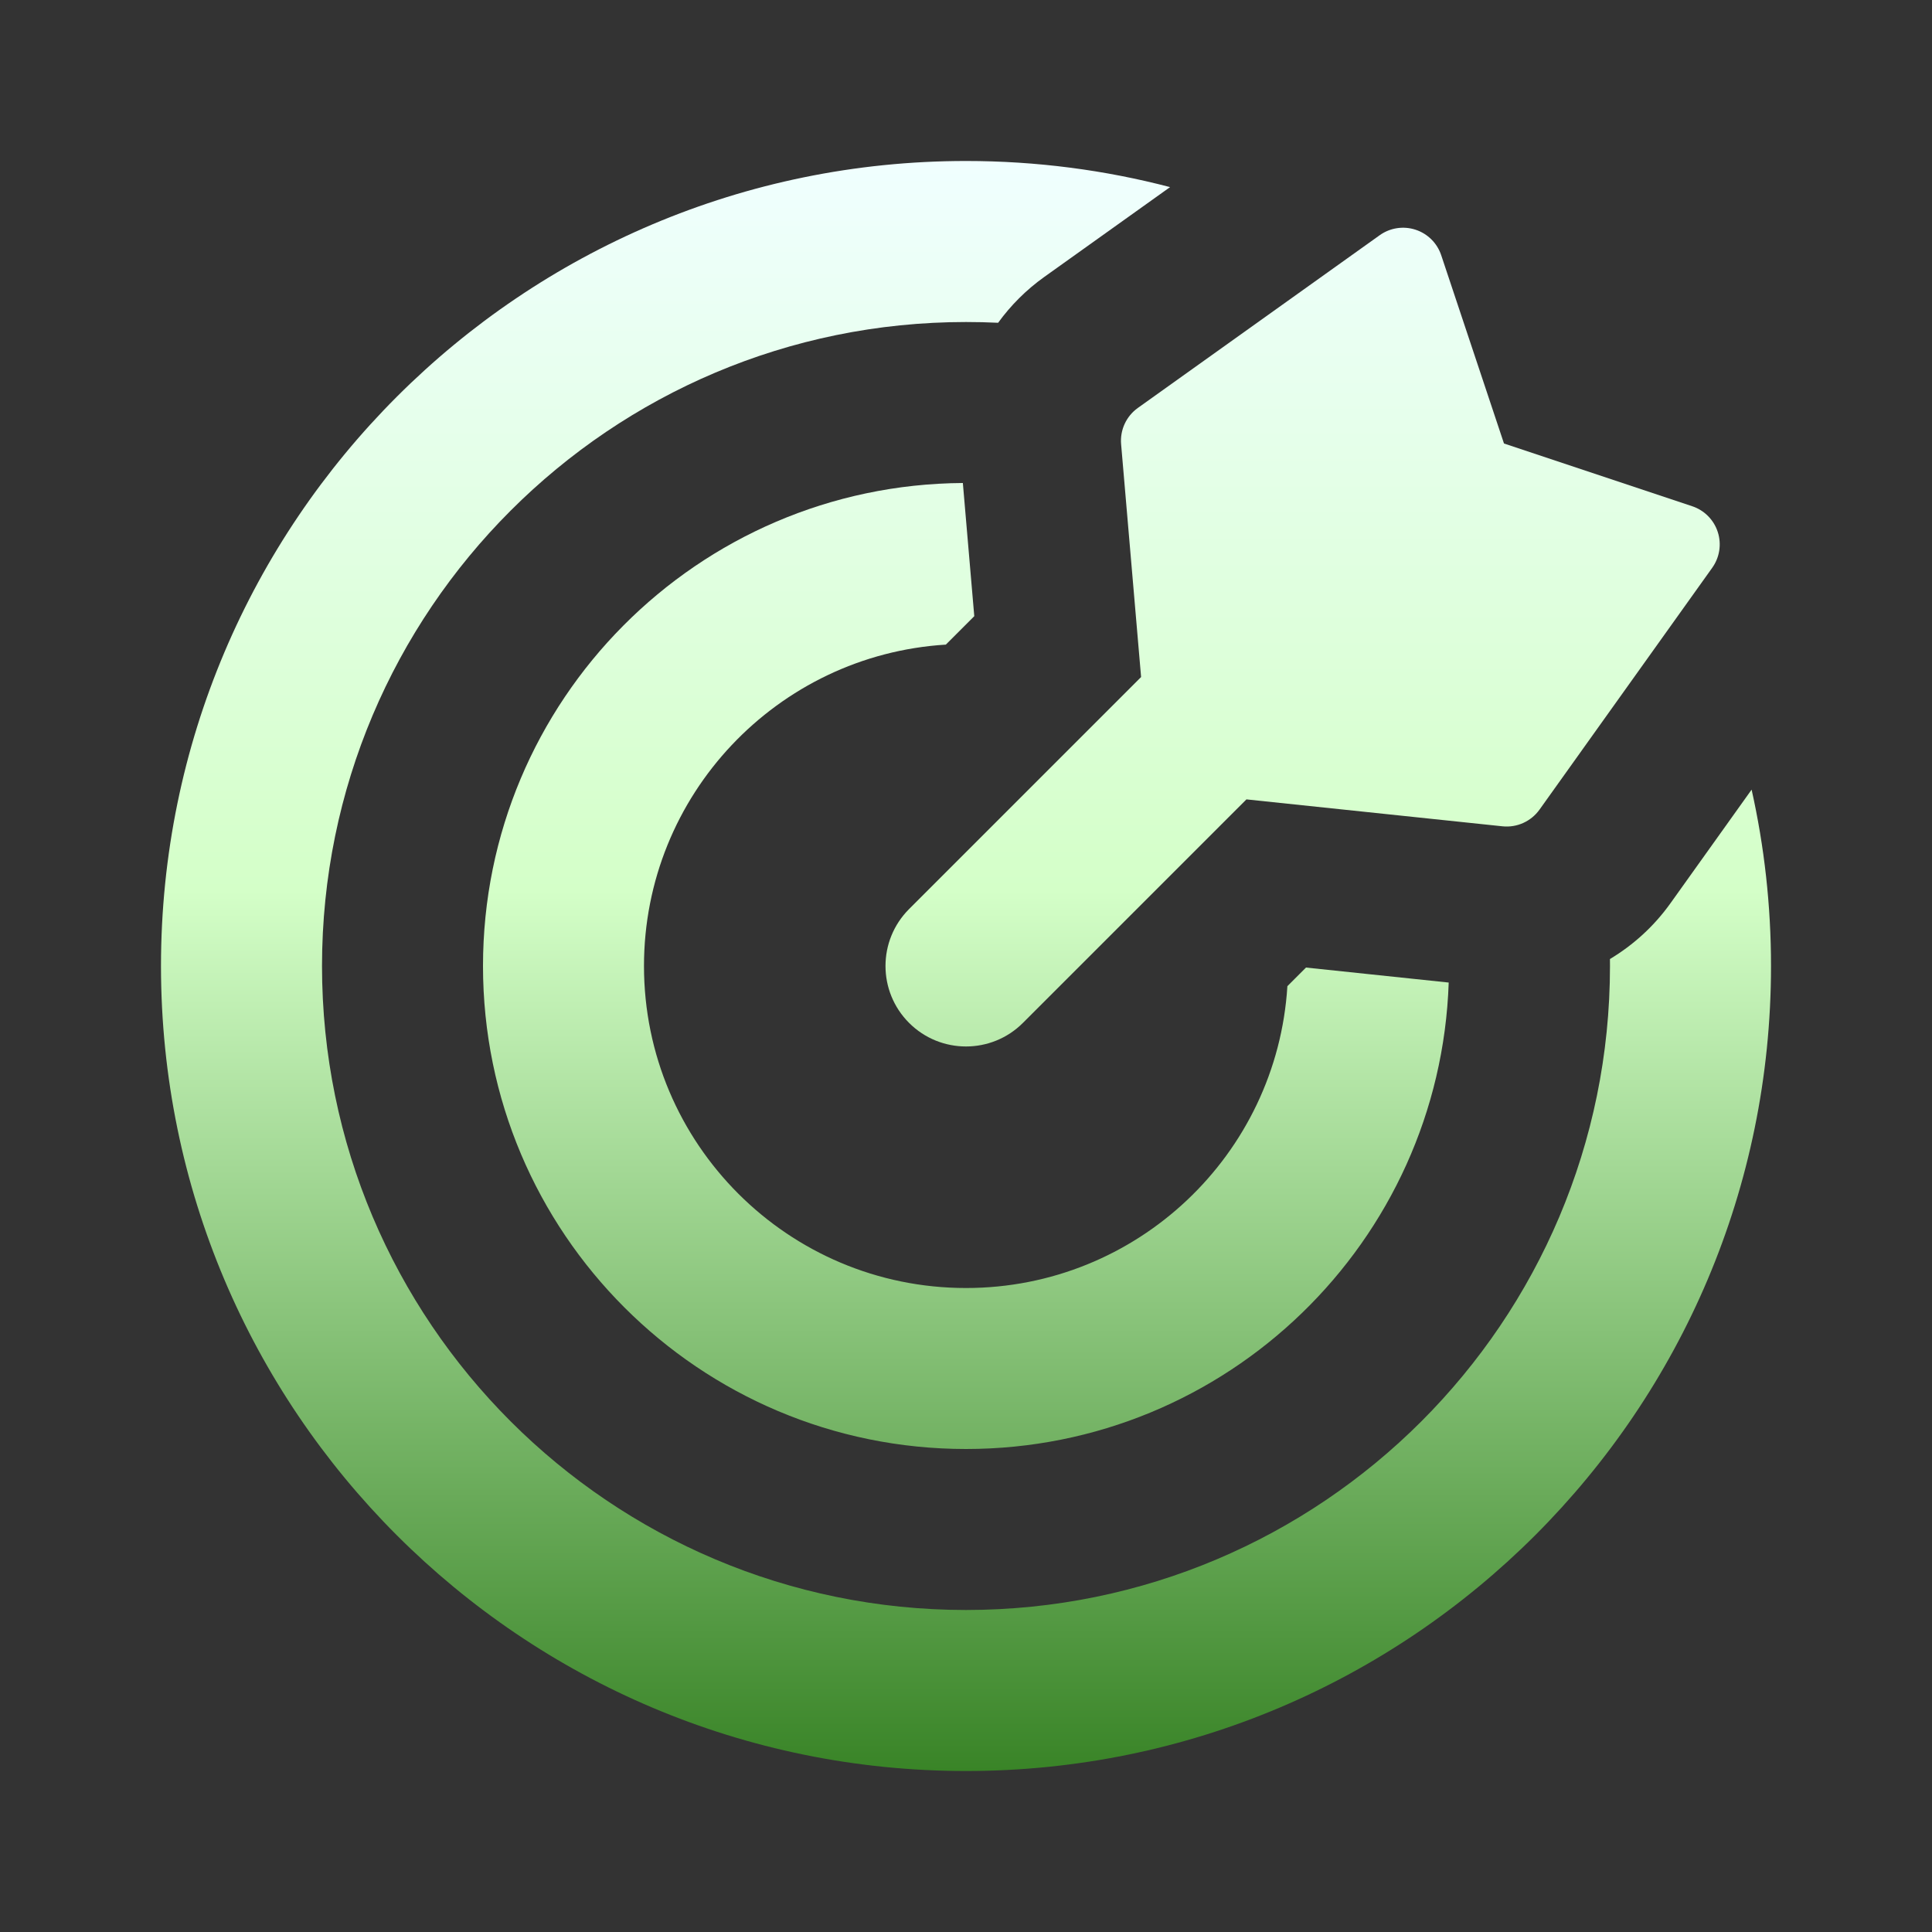
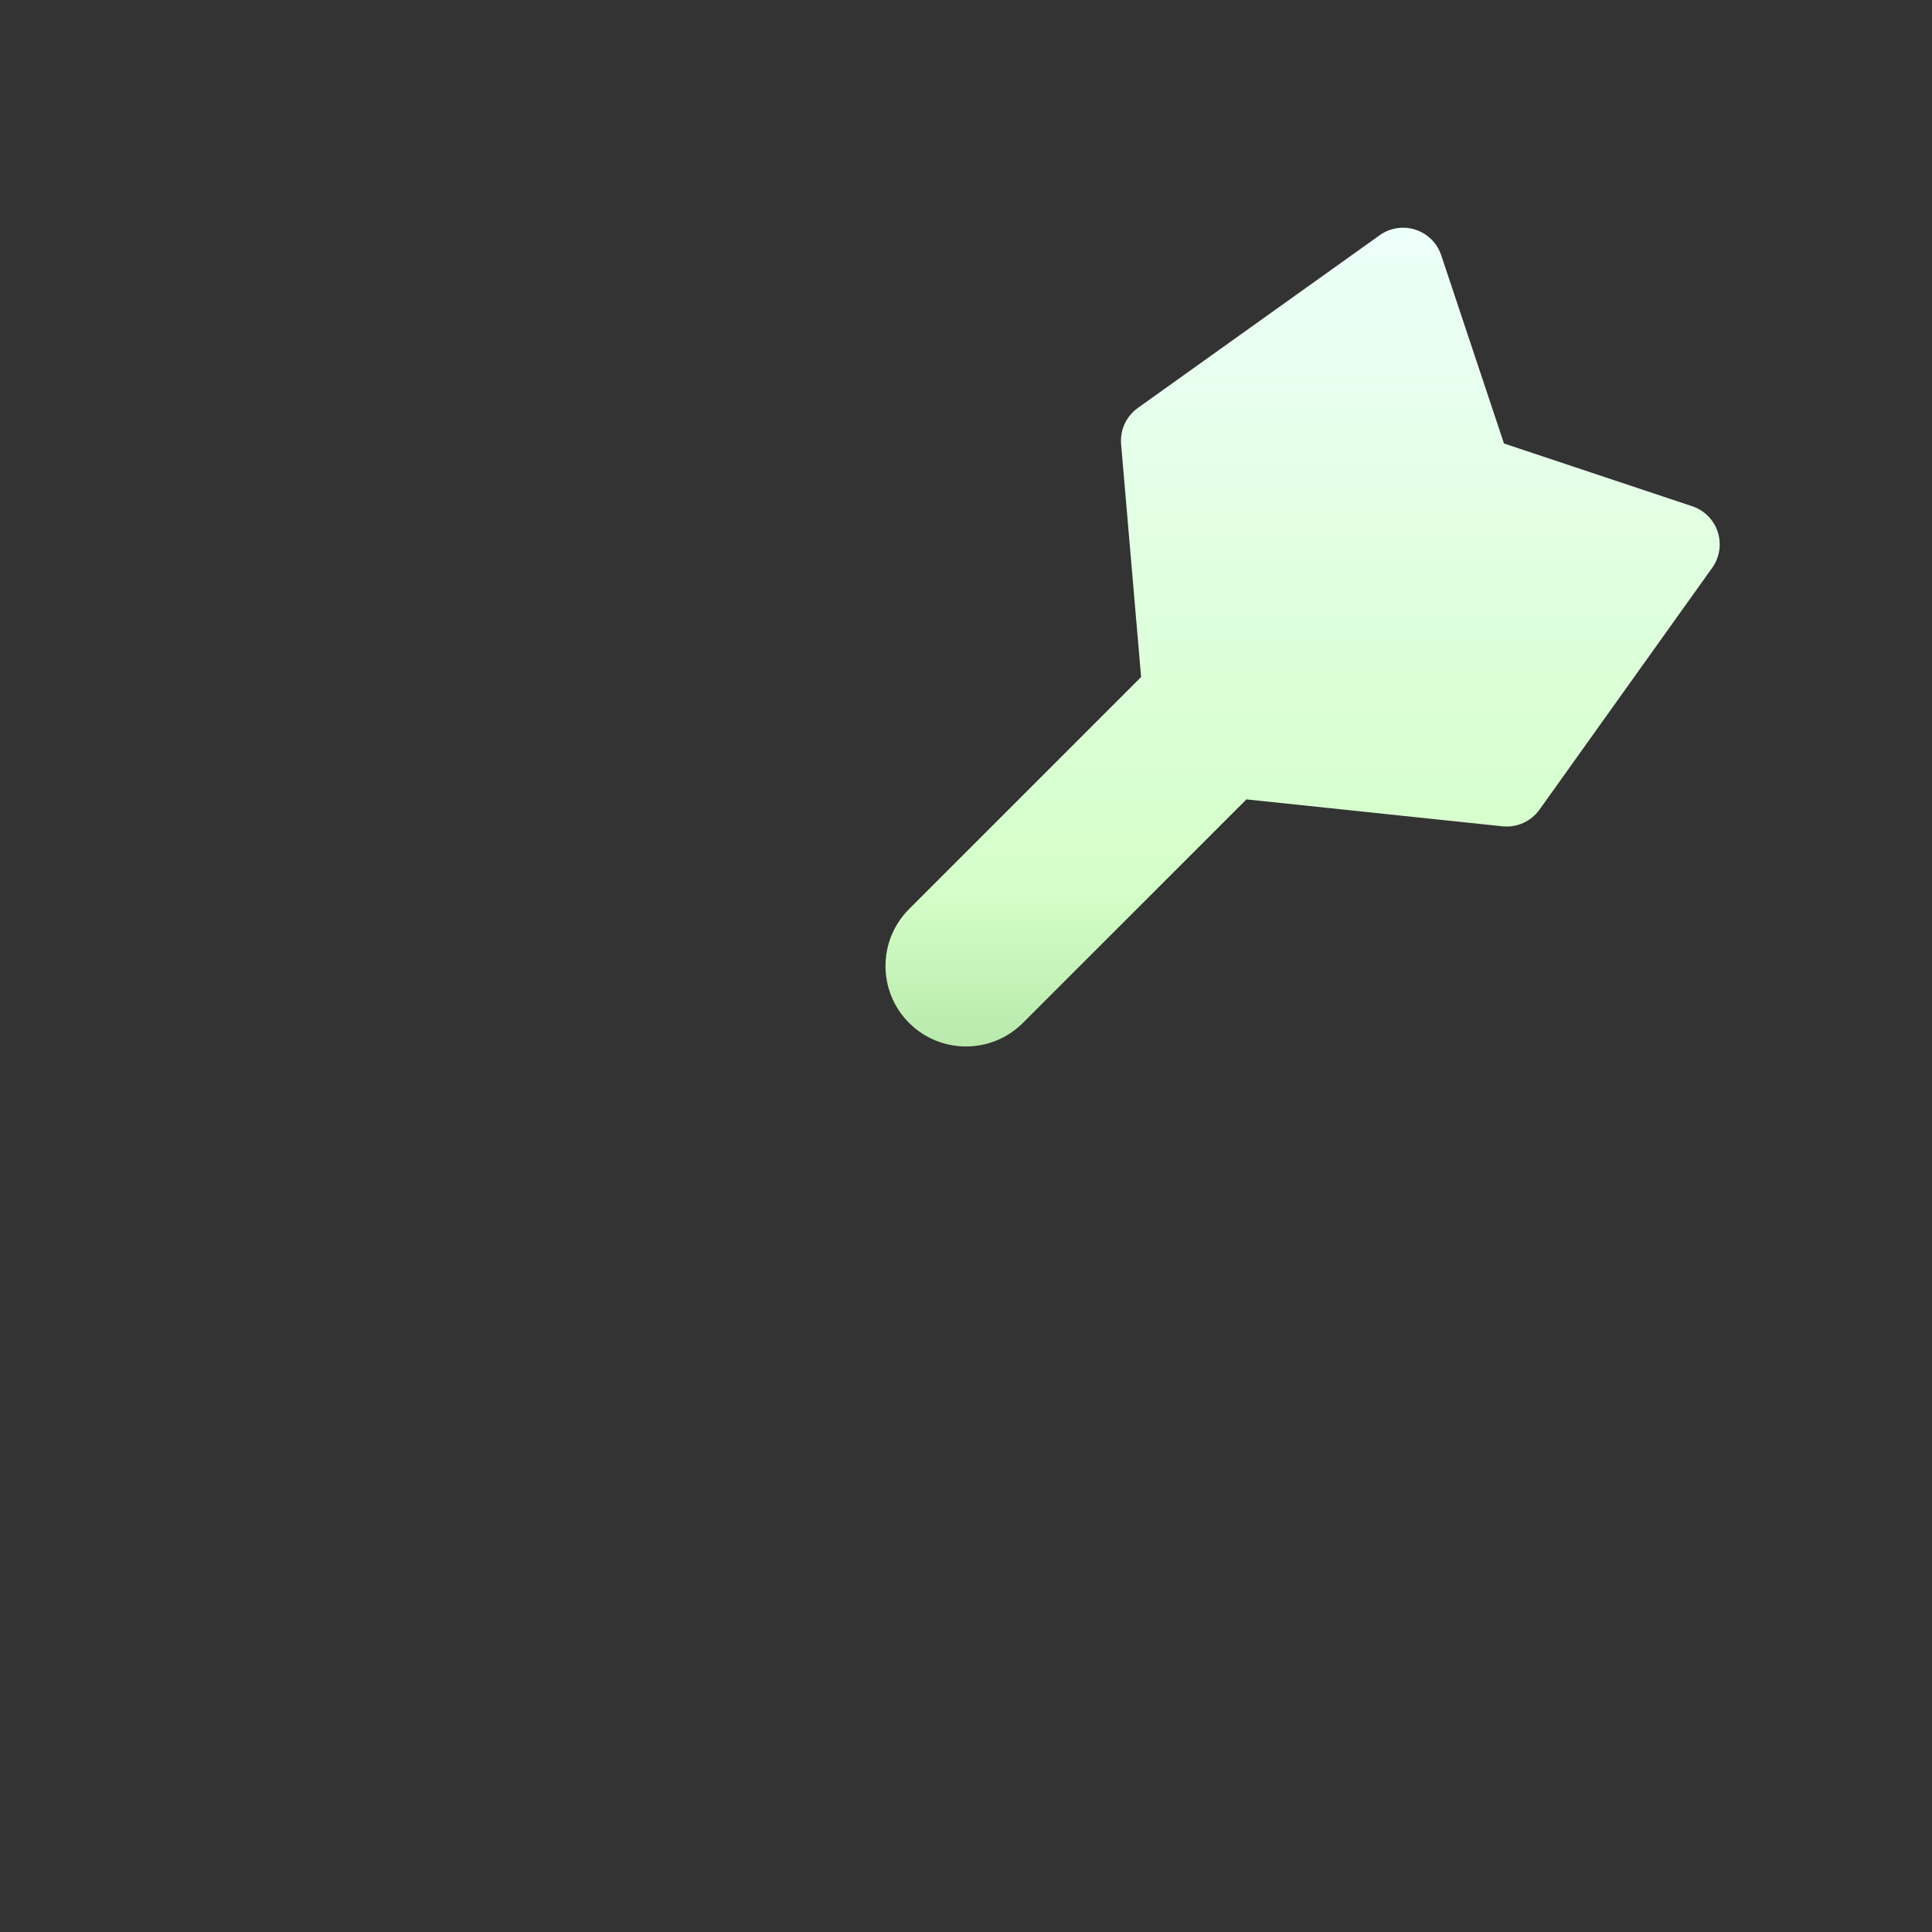
<svg xmlns="http://www.w3.org/2000/svg" width="46" height="46" viewBox="0 0 46 46" fill="none">
  <rect x="0" y="0" width="46" height="46" fill="#333333" stroke="none" />
-   <path d="M24.862 6.595C24.434 6.901 24.065 7.271 23.765 7.685C23.512 7.673 23.256 7.667 23 7.667C14.532 7.667 7.667 14.532 7.667 23C7.667 31.468 14.532 38.333 23 38.333C31.468 38.333 38.333 31.468 38.333 23C38.333 22.944 38.333 22.889 38.332 22.834C38.89 22.5 39.383 22.052 39.773 21.506L41.705 18.801C42.007 20.152 42.167 21.558 42.167 23C42.167 33.585 33.585 42.167 23 42.167C12.415 42.167 3.833 33.585 3.833 23C3.833 12.415 12.415 3.833 23 3.833C24.679 3.833 26.307 4.049 27.859 4.455L24.862 6.595Z" fill="url(#paint0_linear_7234_3081)" />
-   <path d="M34.493 23.394L31.095 23.037L30.652 23.48C30.404 27.49 27.073 30.667 23 30.667C18.766 30.667 15.333 27.234 15.333 23C15.333 18.927 18.509 15.596 22.52 15.348L23.197 14.671L22.925 11.5C16.608 11.541 11.5 16.674 11.5 23C11.5 29.351 16.649 34.5 23 34.5C29.219 34.5 34.286 29.563 34.493 23.394Z" fill="url(#paint1_linear_7234_3081)" />
  <path d="M34.315 6.078C34.219 5.789 33.992 5.563 33.702 5.469C33.413 5.375 33.096 5.424 32.849 5.601L27.09 9.714C26.815 9.911 26.664 10.239 26.693 10.576L27.169 16.12L21.645 21.644C20.896 22.393 20.896 23.606 21.645 24.355C22.393 25.103 23.607 25.103 24.355 24.355L29.677 19.033L35.774 19.674C36.117 19.71 36.453 19.558 36.654 19.278L40.767 13.519C40.944 13.271 40.993 12.955 40.899 12.666C40.805 12.376 40.579 12.149 40.29 12.053L35.809 10.559L34.315 6.078Z" fill="url(#paint2_linear_7234_3081)" />
  <defs>
    <linearGradient id="paint0_linear_7234_3081" x1="23" y1="3.833" x2="23" y2="42.167" gradientUnits="userSpaceOnUse">
      <stop stop-color="#F0FFFF" />
      <stop offset="0.453" stop-color="#D4FFC8" />
      <stop offset="1" stop-color="#398427" />
    </linearGradient>
    <linearGradient id="paint1_linear_7234_3081" x1="23" y1="3.833" x2="23" y2="42.167" gradientUnits="userSpaceOnUse">
      <stop stop-color="#F0FFFF" />
      <stop offset="0.453" stop-color="#D4FFC8" />
      <stop offset="1" stop-color="#398427" />
    </linearGradient>
    <linearGradient id="paint2_linear_7234_3081" x1="23" y1="3.833" x2="23" y2="42.167" gradientUnits="userSpaceOnUse">
      <stop stop-color="#F0FFFF" />
      <stop offset="0.453" stop-color="#D4FFC8" />
      <stop offset="1" stop-color="#398427" />
    </linearGradient>
  </defs>
</svg>